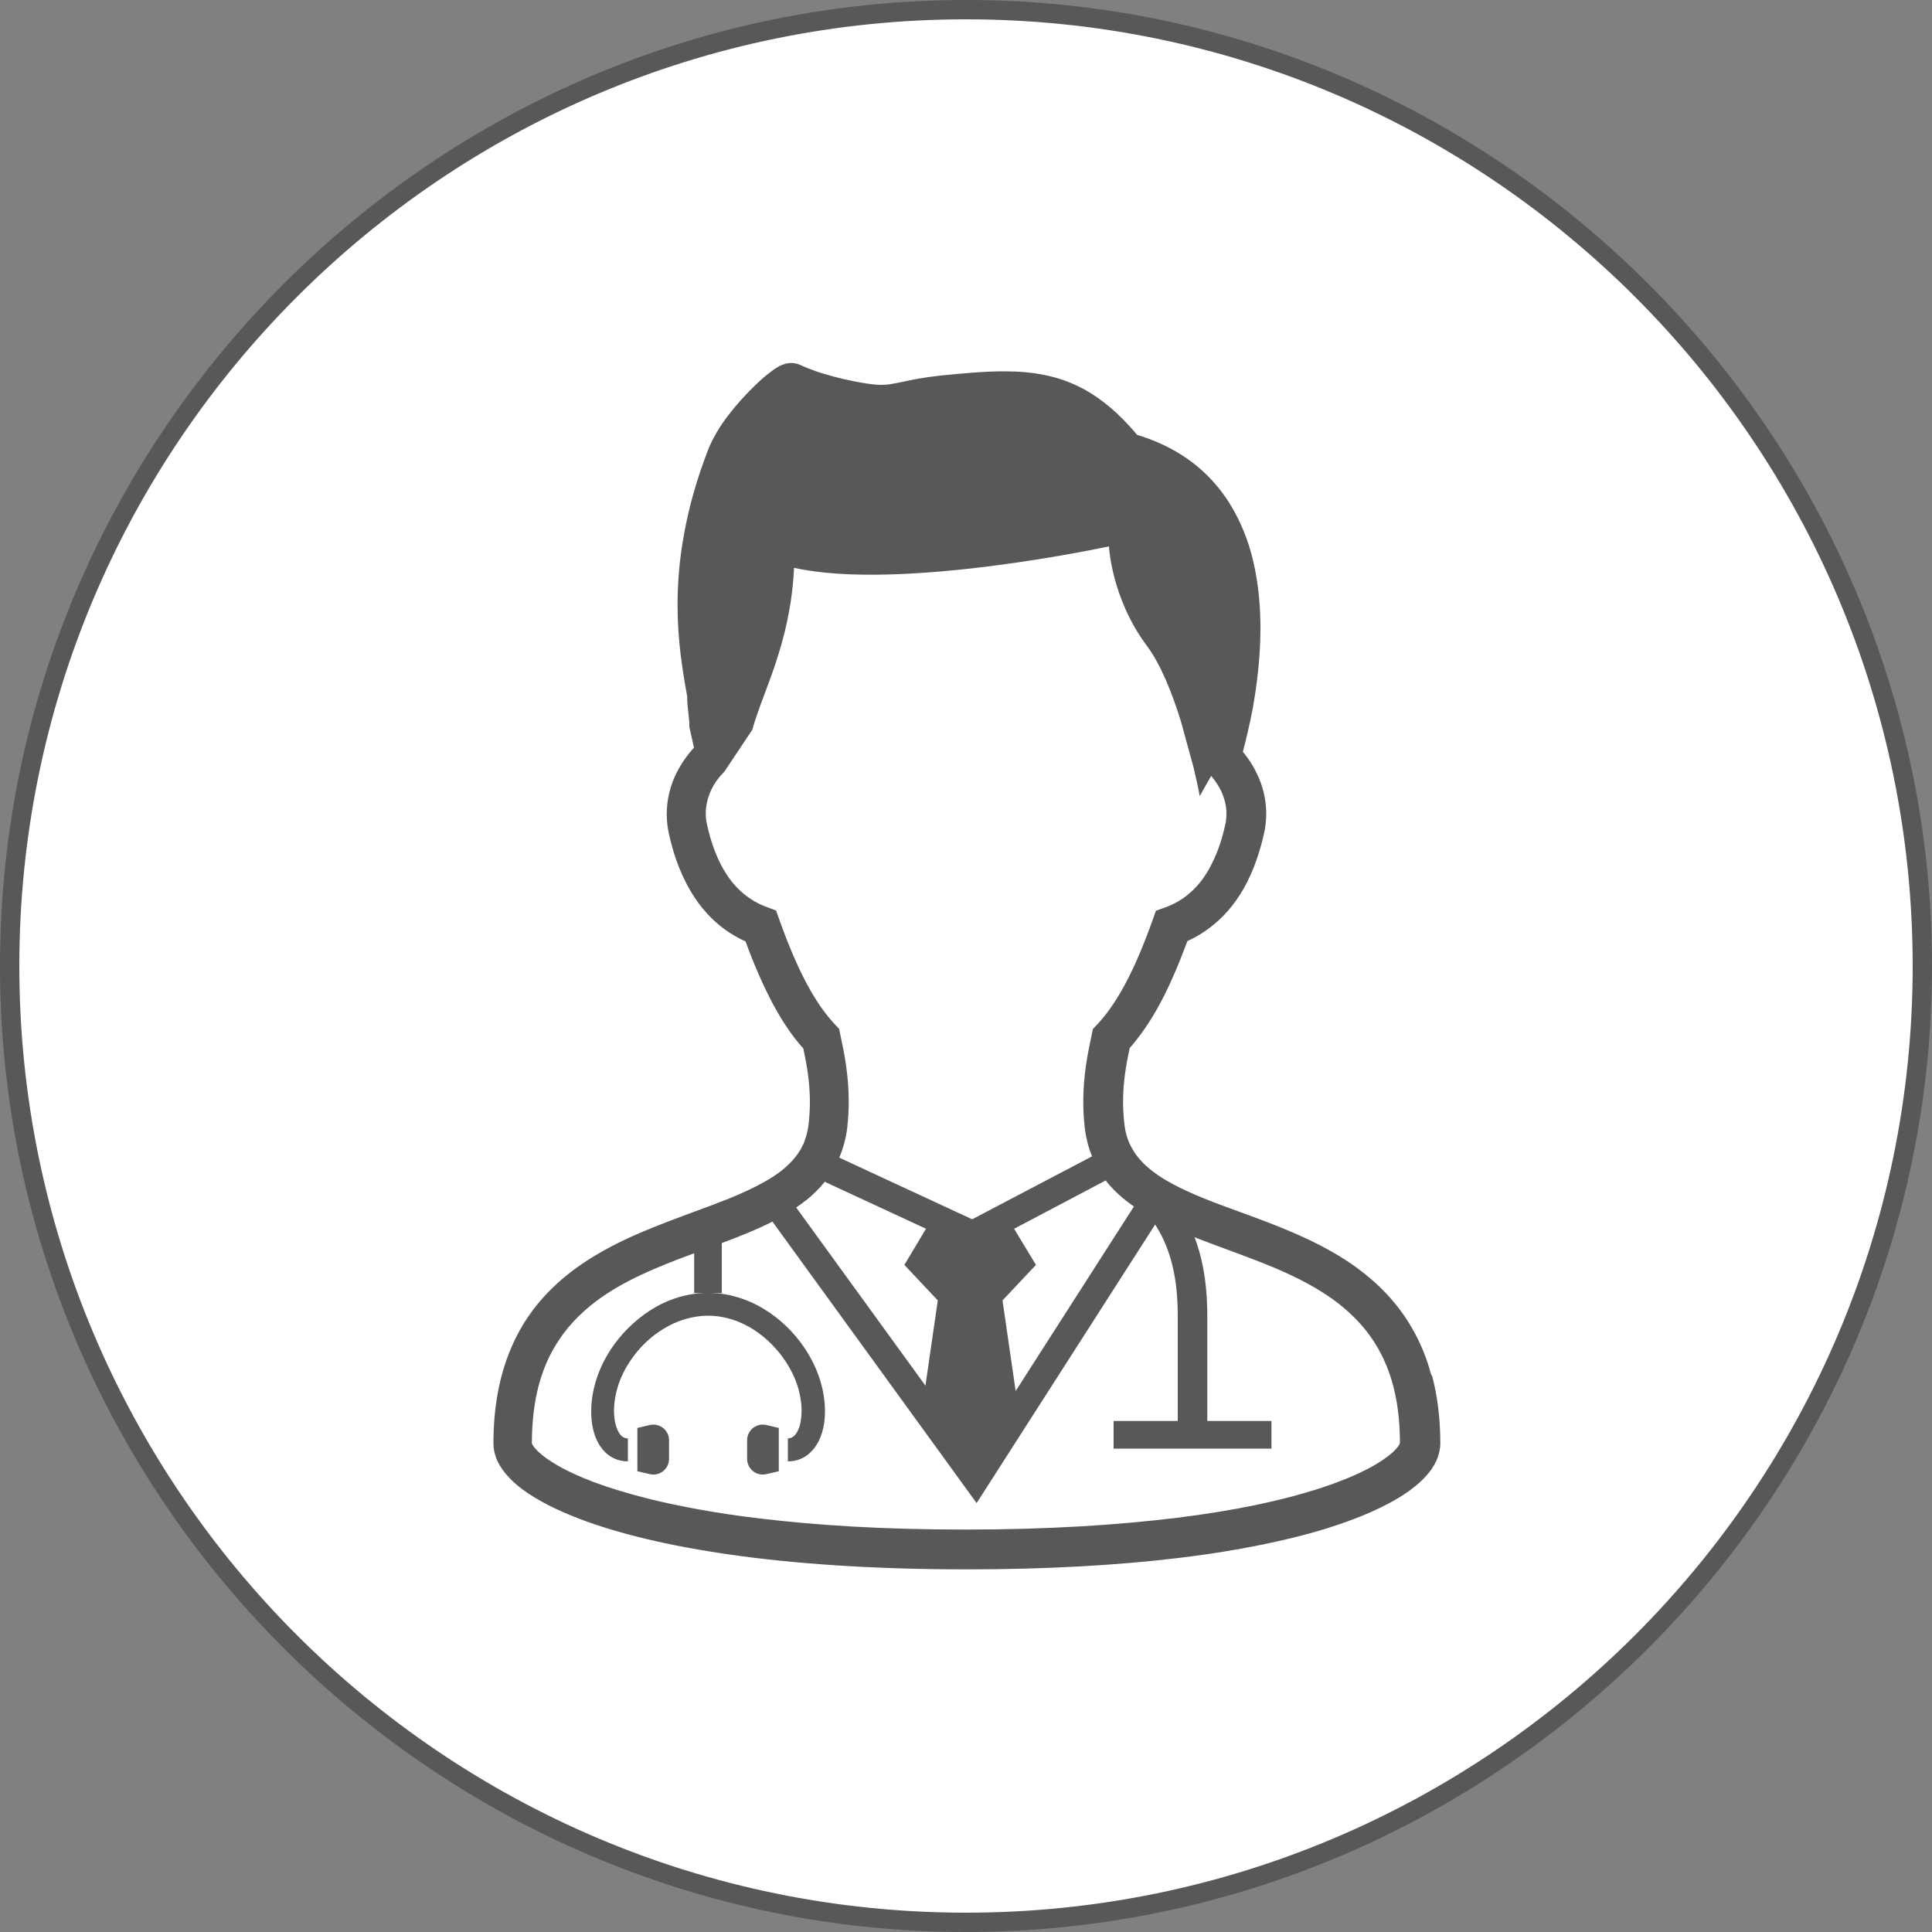
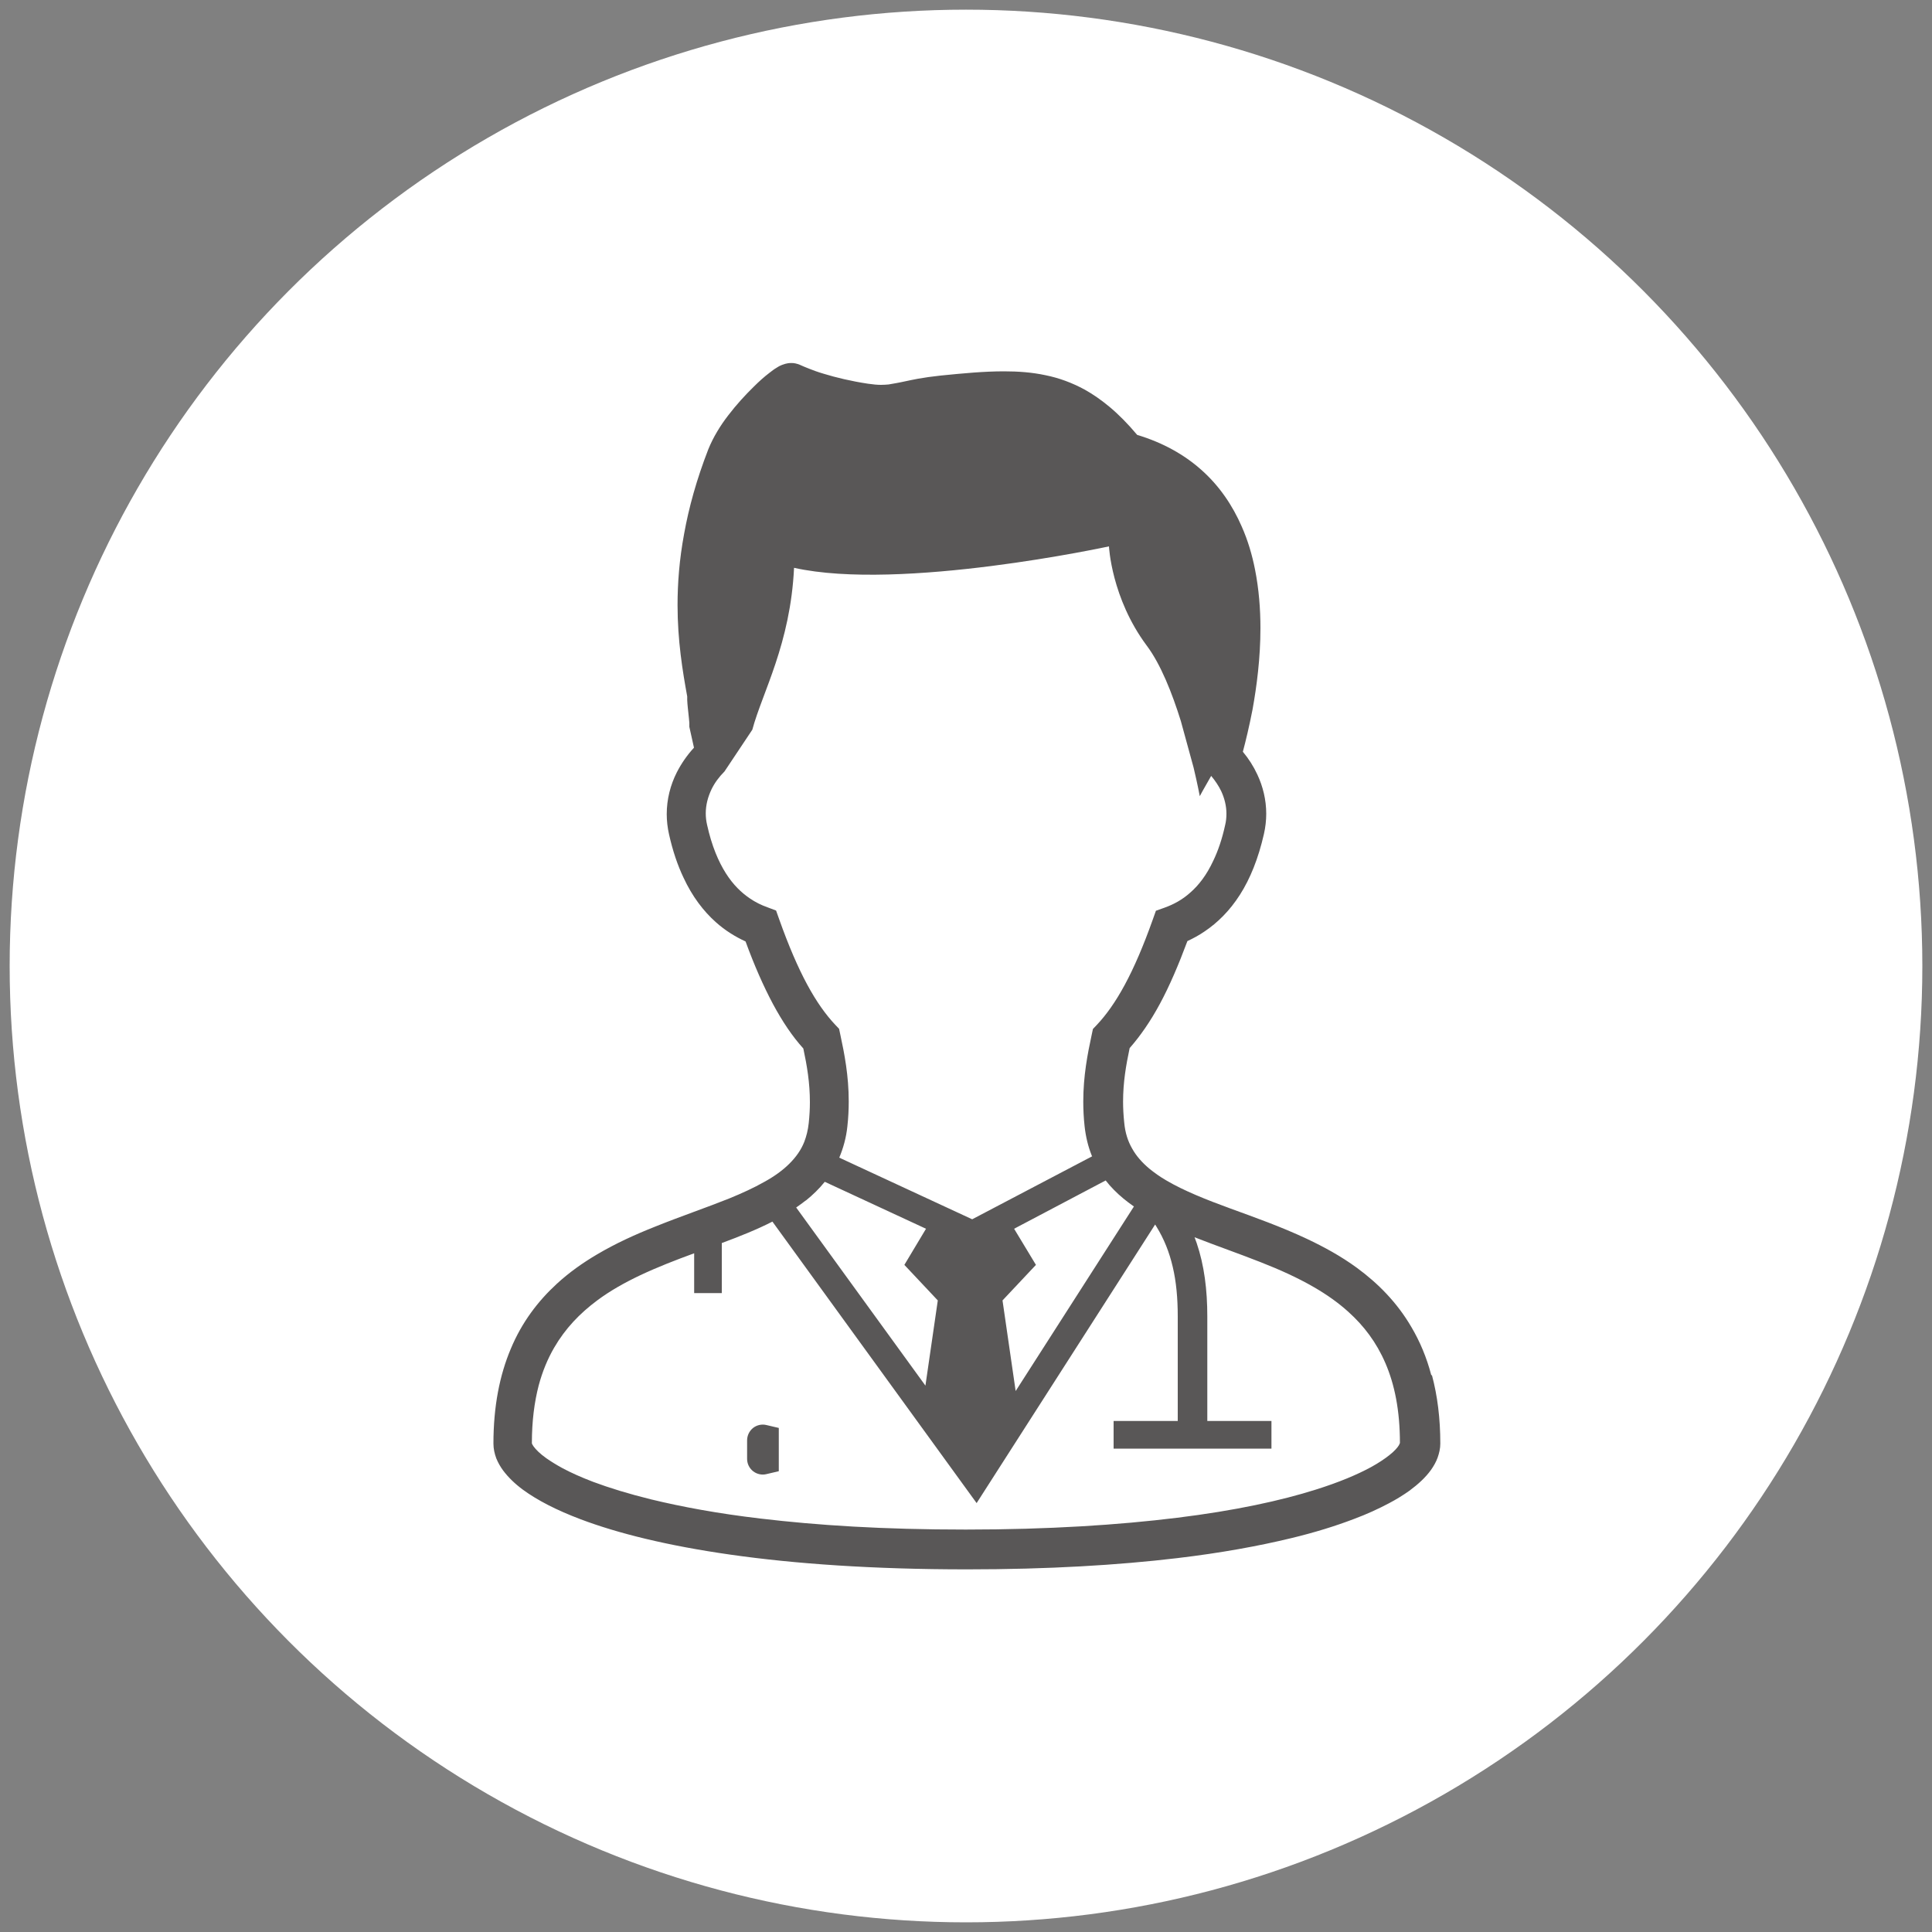
<svg xmlns="http://www.w3.org/2000/svg" width="100" height="100" viewBox="0 0 100 100">
  <rect x="0" y="0" width="100" height="100" fill="#808080" stroke="none" />
  <defs>
    <style>.d{fill:#fff;}.e{fill:#595757;}</style>
  </defs>
  <g id="a" />
  <g id="b">
    <g id="c">
      <g>
        <g>
          <circle class="d" cx="50" cy="50" r="49.5" />
-           <path class="e" d="M50,1c27.02,0,49,21.98,49,49s-21.98,49-49,49S1,77.02,1,50,22.98,1,50,1m0-1C22.5,0,0,22.5,0,50s22.5,50,50,50,50-22.5,50-50S77.5,0,50,0h0Z" />
        </g>
        <g>
-           <path class="e" d="M32.26,69.01c-.64,.71-1.11,1.52-1.38,2.35-.19,.58-.28,1.15-.28,1.69,0,.33,.03,.64,.1,.93,.05,.22,.12,.43,.22,.62,.07,.15,.16,.28,.26,.41,.15,.19,.35,.35,.57,.46,.22,.11,.48,.17,.75,.17v-1.19c-.05,0-.1,0-.14-.02-.07-.02-.13-.05-.19-.11-.05-.04-.1-.1-.14-.18-.07-.11-.13-.27-.18-.46-.04-.19-.07-.41-.07-.65,0-.4,.07-.86,.22-1.33,.14-.43,.36-.88,.65-1.3,.43-.64,1.02-1.22,1.71-1.63,.34-.21,.7-.37,1.09-.49,.38-.11,.78-.18,1.19-.18,.55,0,1.07,.11,1.57,.31,.74,.29,1.4,.79,1.93,1.38,.53,.59,.92,1.27,1.13,1.91,.15,.47,.22,.93,.22,1.33,0,.24-.03,.47-.07,.66-.03,.14-.08,.27-.13,.37-.04,.08-.08,.14-.12,.19-.06,.08-.12,.12-.18,.15-.06,.03-.12,.05-.21,.05v1.19c.16,0,.31-.02,.46-.06,.26-.07,.49-.2,.68-.38,.14-.13,.26-.28,.36-.44,.15-.24,.25-.51,.32-.8,.07-.29,.1-.6,.1-.92,0-.54-.09-1.11-.28-1.69-.18-.55-.45-1.1-.8-1.61-.52-.77-1.23-1.47-2.07-1.98-.42-.26-.88-.47-1.36-.61-.49-.15-1-.23-1.53-.23-.71,0-1.39,.14-2.01,.39-.93,.37-1.73,.98-2.37,1.68Z" />
          <path class="e" d="M38.98,73.91c-.19,.15-.31,.39-.31,.64v.96c0,.25,.11,.48,.31,.64,.19,.15,.45,.21,.69,.15l.64-.15v-2.24l-.64-.15c-.24-.06-.5,0-.69,.15Z" />
-           <path class="e" d="M33.63,73.76l-.64,.15v2.24l.64,.15c.24,.06,.5,0,.69-.15,.19-.15,.31-.39,.31-.64v-.96c0-.25-.11-.48-.31-.64-.2-.15-.45-.21-.69-.15Z" />
          <path class="e" d="M74.08,71.17c-.24-.92-.59-1.74-1.02-2.47-.75-1.29-1.74-2.28-2.83-3.08-.82-.6-1.7-1.08-2.59-1.5-1.34-.63-2.7-1.11-3.96-1.57-1.26-.46-2.41-.92-3.31-1.45-.33-.19-.62-.4-.88-.61-.38-.32-.68-.66-.89-1.04-.22-.38-.36-.81-.41-1.34-.04-.38-.06-.74-.06-1.08,0-1.01,.15-1.88,.34-2.78,.56-.64,1.08-1.39,1.57-2.3,.49-.91,.95-1.98,1.42-3.24,.3-.14,.6-.3,.89-.5,.67-.45,1.3-1.07,1.83-1.9,.53-.83,.95-1.87,1.24-3.14,.08-.35,.12-.71,.12-1.05,0-.72-.17-1.41-.46-2.03-.2-.43-.45-.82-.75-1.18,.15-.56,.33-1.31,.5-2.18,.22-1.22,.41-2.68,.41-4.22,0-.99-.08-2.02-.28-3.03-.15-.76-.37-1.51-.69-2.23-.47-1.08-1.15-2.1-2.1-2.94-.88-.78-1.98-1.4-3.31-1.8-.47-.56-.94-1.04-1.43-1.45-.42-.35-.85-.65-1.28-.89-.66-.36-1.34-.61-2.04-.75-.7-.15-1.41-.2-2.15-.2-1.02,0-2.09,.1-3.28,.22-.45,.05-.82,.1-1.15,.16-.49,.09-.85,.18-1.14,.23-.15,.03-.27,.05-.4,.07-.13,.01-.25,.02-.39,.02-.19,0-.4-.02-.68-.06-.86-.13-1.65-.32-2.27-.51-.31-.09-.58-.19-.78-.27-.1-.04-.2-.08-.27-.11-.07-.03-.13-.06-.16-.07h0c-.1-.05-.19-.07-.27-.09-.08-.02-.15-.02-.22-.02-.13,0-.22,.02-.3,.04-.07,.02-.13,.04-.18,.06-.1,.04-.18,.08-.25,.13-.14,.08-.27,.18-.41,.29-.25,.19-.52,.43-.8,.71-.43,.42-.89,.92-1.31,1.47-.21,.27-.41,.56-.58,.85-.18,.3-.33,.6-.46,.92-.61,1.57-1.01,3.03-1.25,4.37-.25,1.34-.34,2.57-.34,3.69,0,1.84,.26,3.41,.5,4.73,0,.06,0,.12,0,.18,0,.12,.02,.25,.03,.39,.02,.2,.04,.4,.06,.57,0,.08,.02,.16,.02,.22,0,.03,0,.06,0,.07v.02h0v.12l.24,1.08c-.35,.38-.65,.81-.89,1.28-.33,.65-.52,1.39-.52,2.16,0,.34,.04,.7,.12,1.05,.19,.85,.44,1.59,.75,2.24,.45,.97,1.03,1.73,1.67,2.3,.49,.44,1.02,.76,1.54,1,.46,1.26,.93,2.32,1.42,3.24,.49,.91,1,1.67,1.57,2.3,.19,.89,.34,1.77,.34,2.78,0,.34-.02,.7-.06,1.08-.04,.37-.12,.68-.23,.97-.17,.43-.43,.79-.77,1.13-.34,.34-.78,.66-1.31,.95-.53,.3-1.14,.58-1.8,.85-1.17,.47-2.5,.92-3.84,1.46-1.01,.4-2.03,.86-3.01,1.44-.73,.43-1.44,.93-2.08,1.52-.97,.89-1.81,1.99-2.38,3.36-.58,1.37-.9,2.99-.9,4.91,0,.27,.06,.53,.15,.77,.09,.22,.21,.43,.35,.62,.27,.36,.61,.69,1.03,1,.74,.54,1.72,1.05,2.99,1.53,1.91,.72,4.46,1.36,7.76,1.83,3.3,.47,7.35,.76,12.23,.76,4.23,0,7.83-.22,10.87-.58,2.28-.27,4.23-.63,5.89-1.03,1.25-.3,2.33-.64,3.25-.99,.7-.26,1.3-.54,1.83-.82,.4-.21,.75-.43,1.06-.65,.46-.34,.84-.69,1.12-1.08,.14-.2,.26-.41,.34-.63,.08-.23,.14-.47,.14-.73,0-1.31-.15-2.48-.43-3.53Zm-15.39-8.72l-6.12,9.55-.68-4.69,1.73-1.84-1.13-1.87,4.74-2.5c.13,.17,.27,.33,.42,.48,.31,.32,.66,.6,1.03,.86Zm3.09-22.72c.21,.88,.32,1.48,.32,1.48,0,0,.24-.45,.59-1.05,.21,.25,.39,.52,.52,.79,.17,.37,.27,.76,.27,1.17,0,.2-.02,.4-.07,.6-.16,.73-.37,1.33-.61,1.83-.35,.75-.75,1.26-1.18,1.64-.42,.38-.87,.62-1.34,.79l-.45,.16-.16,.45c-.49,1.38-.97,2.49-1.45,3.38-.48,.89-.96,1.56-1.45,2.08l-.2,.21-.06,.28c-.22,1.02-.44,2.15-.44,3.48,0,.41,.02,.84,.07,1.29,.06,.53,.18,1.03,.36,1.48,0,.02,.02,.04,.03,.06l-6.21,3.26-6.88-3.19c.21-.5,.36-1.04,.42-1.62,.05-.45,.07-.88,.07-1.29,0-1.33-.22-2.46-.44-3.48l-.06-.28-.2-.21c-.49-.52-.97-1.19-1.45-2.08-.48-.89-.96-2-1.45-3.38l-.16-.45-.45-.17c-.31-.11-.62-.26-.91-.46-.44-.3-.86-.7-1.24-1.3-.38-.6-.73-1.41-.97-2.5-.05-.21-.07-.41-.07-.6,0-.44,.11-.85,.3-1.25,.16-.33,.39-.64,.67-.92l1.44-2.16c.52-1.94,1.97-4.43,2.16-8.38,5.51,1.23,16.3-1.11,16.3-1.11,0,0,.12,2.67,1.95,5.13,.73,.97,1.32,2.47,1.77,3.91m-19.41,24.82c.36-.29,.69-.61,.98-.97l5.24,2.43-1.12,1.87,1.73,1.84-.64,4.41-6.69-9.22c.17-.12,.34-.24,.49-.36Zm30.75,12.55s-.02,.05-.05,.11c-.07,.12-.23,.31-.5,.52-.24,.19-.55,.4-.95,.62-.7,.38-1.64,.78-2.85,1.16-1.8,.57-4.18,1.09-7.19,1.46-3,.37-6.63,.61-10.93,.61s-7.68-.22-10.63-.57c-2.21-.26-4.08-.61-5.65-.99-1.18-.29-2.18-.6-3.01-.91-.63-.24-1.16-.48-1.59-.71-.33-.18-.6-.35-.83-.51-.34-.24-.55-.46-.66-.61-.05-.07-.08-.13-.09-.16,0-.01,0-.02,0-.02,0-1.14,.13-2.12,.35-2.97,.2-.75,.47-1.39,.8-1.96,.58-1,1.33-1.78,2.23-2.45,.67-.5,1.42-.92,2.22-1.3,.89-.42,1.84-.79,2.8-1.14v2.06h1.43v-2.59c.91-.34,1.8-.69,2.62-1.11l10.57,14.57,9.24-14.42s.06,.09,.08,.13c.38,.62,.65,1.29,.83,2.06,.18,.76,.26,1.61,.26,2.57v5.41h-3.32v1.43h8.17v-1.43h-3.32v-5.41c0-1.39-.16-2.65-.55-3.8-.04-.1-.07-.2-.11-.3,1.12,.44,2.28,.84,3.42,1.29,.97,.38,1.91,.8,2.77,1.3,.64,.37,1.24,.79,1.77,1.27,.8,.72,1.45,1.57,1.92,2.66,.47,1.09,.75,2.43,.75,4.14h0Z" />
        </g>
      </g>
    </g>
  </g>
</svg>